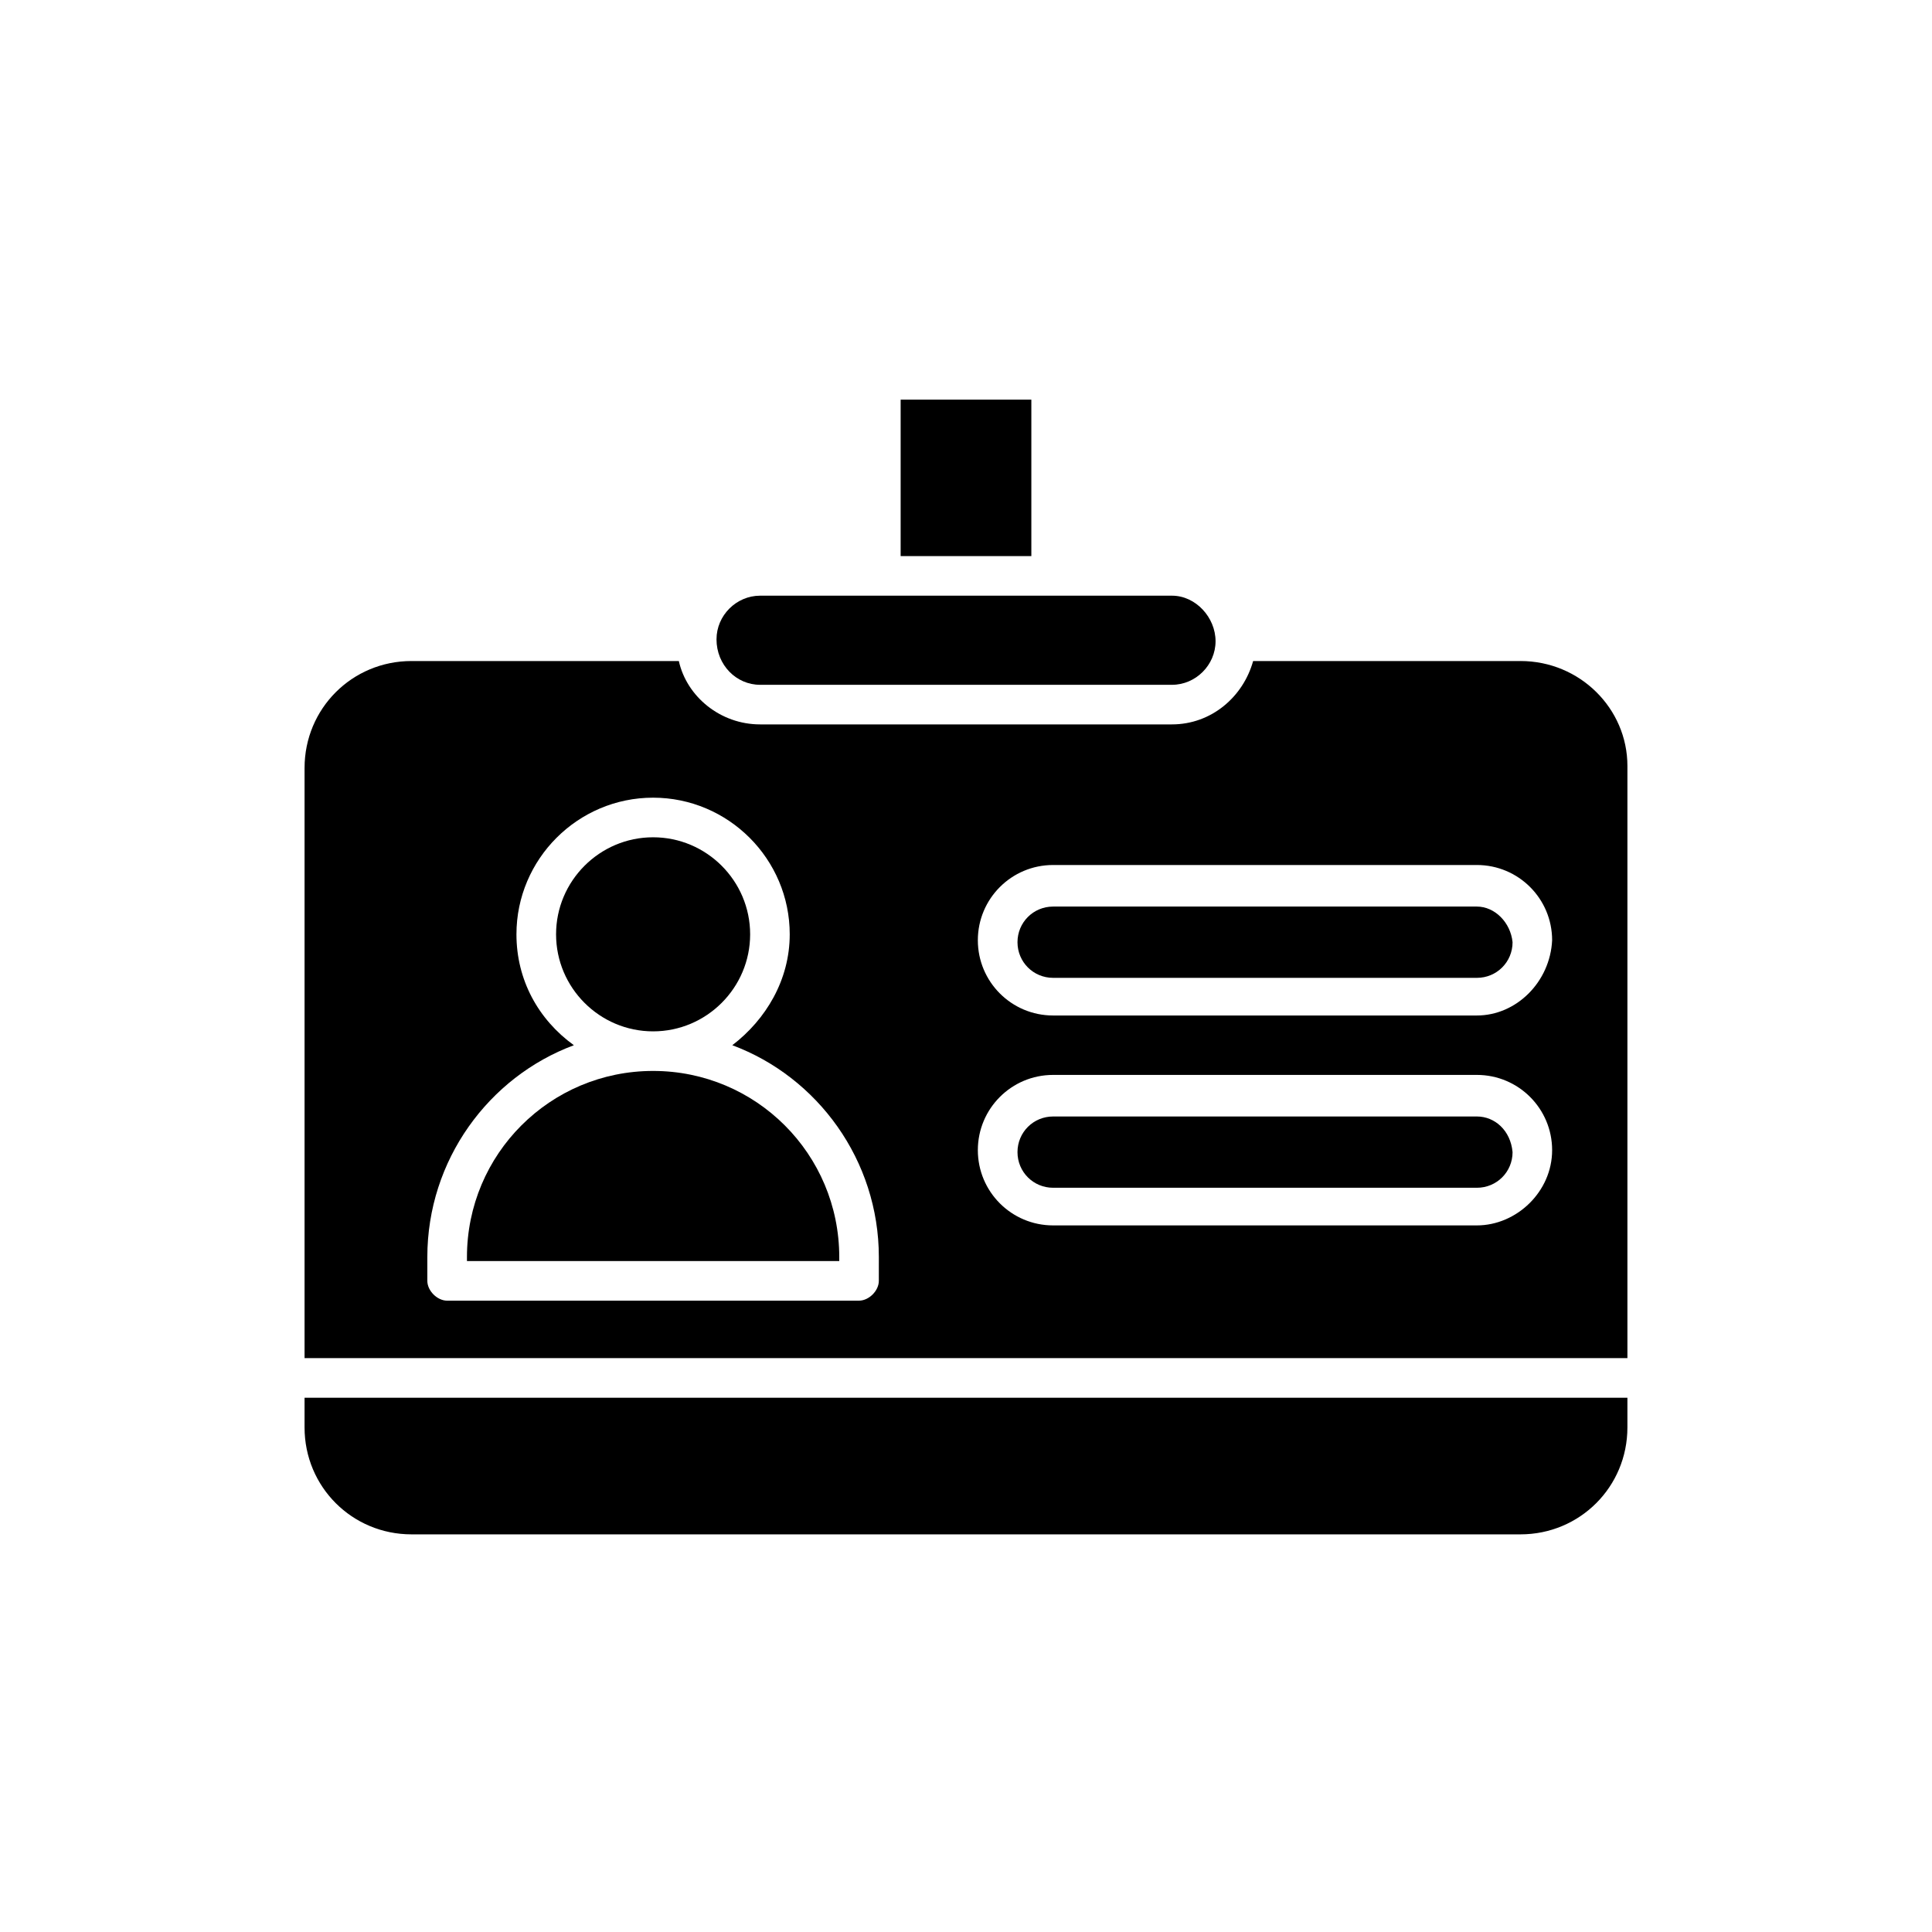
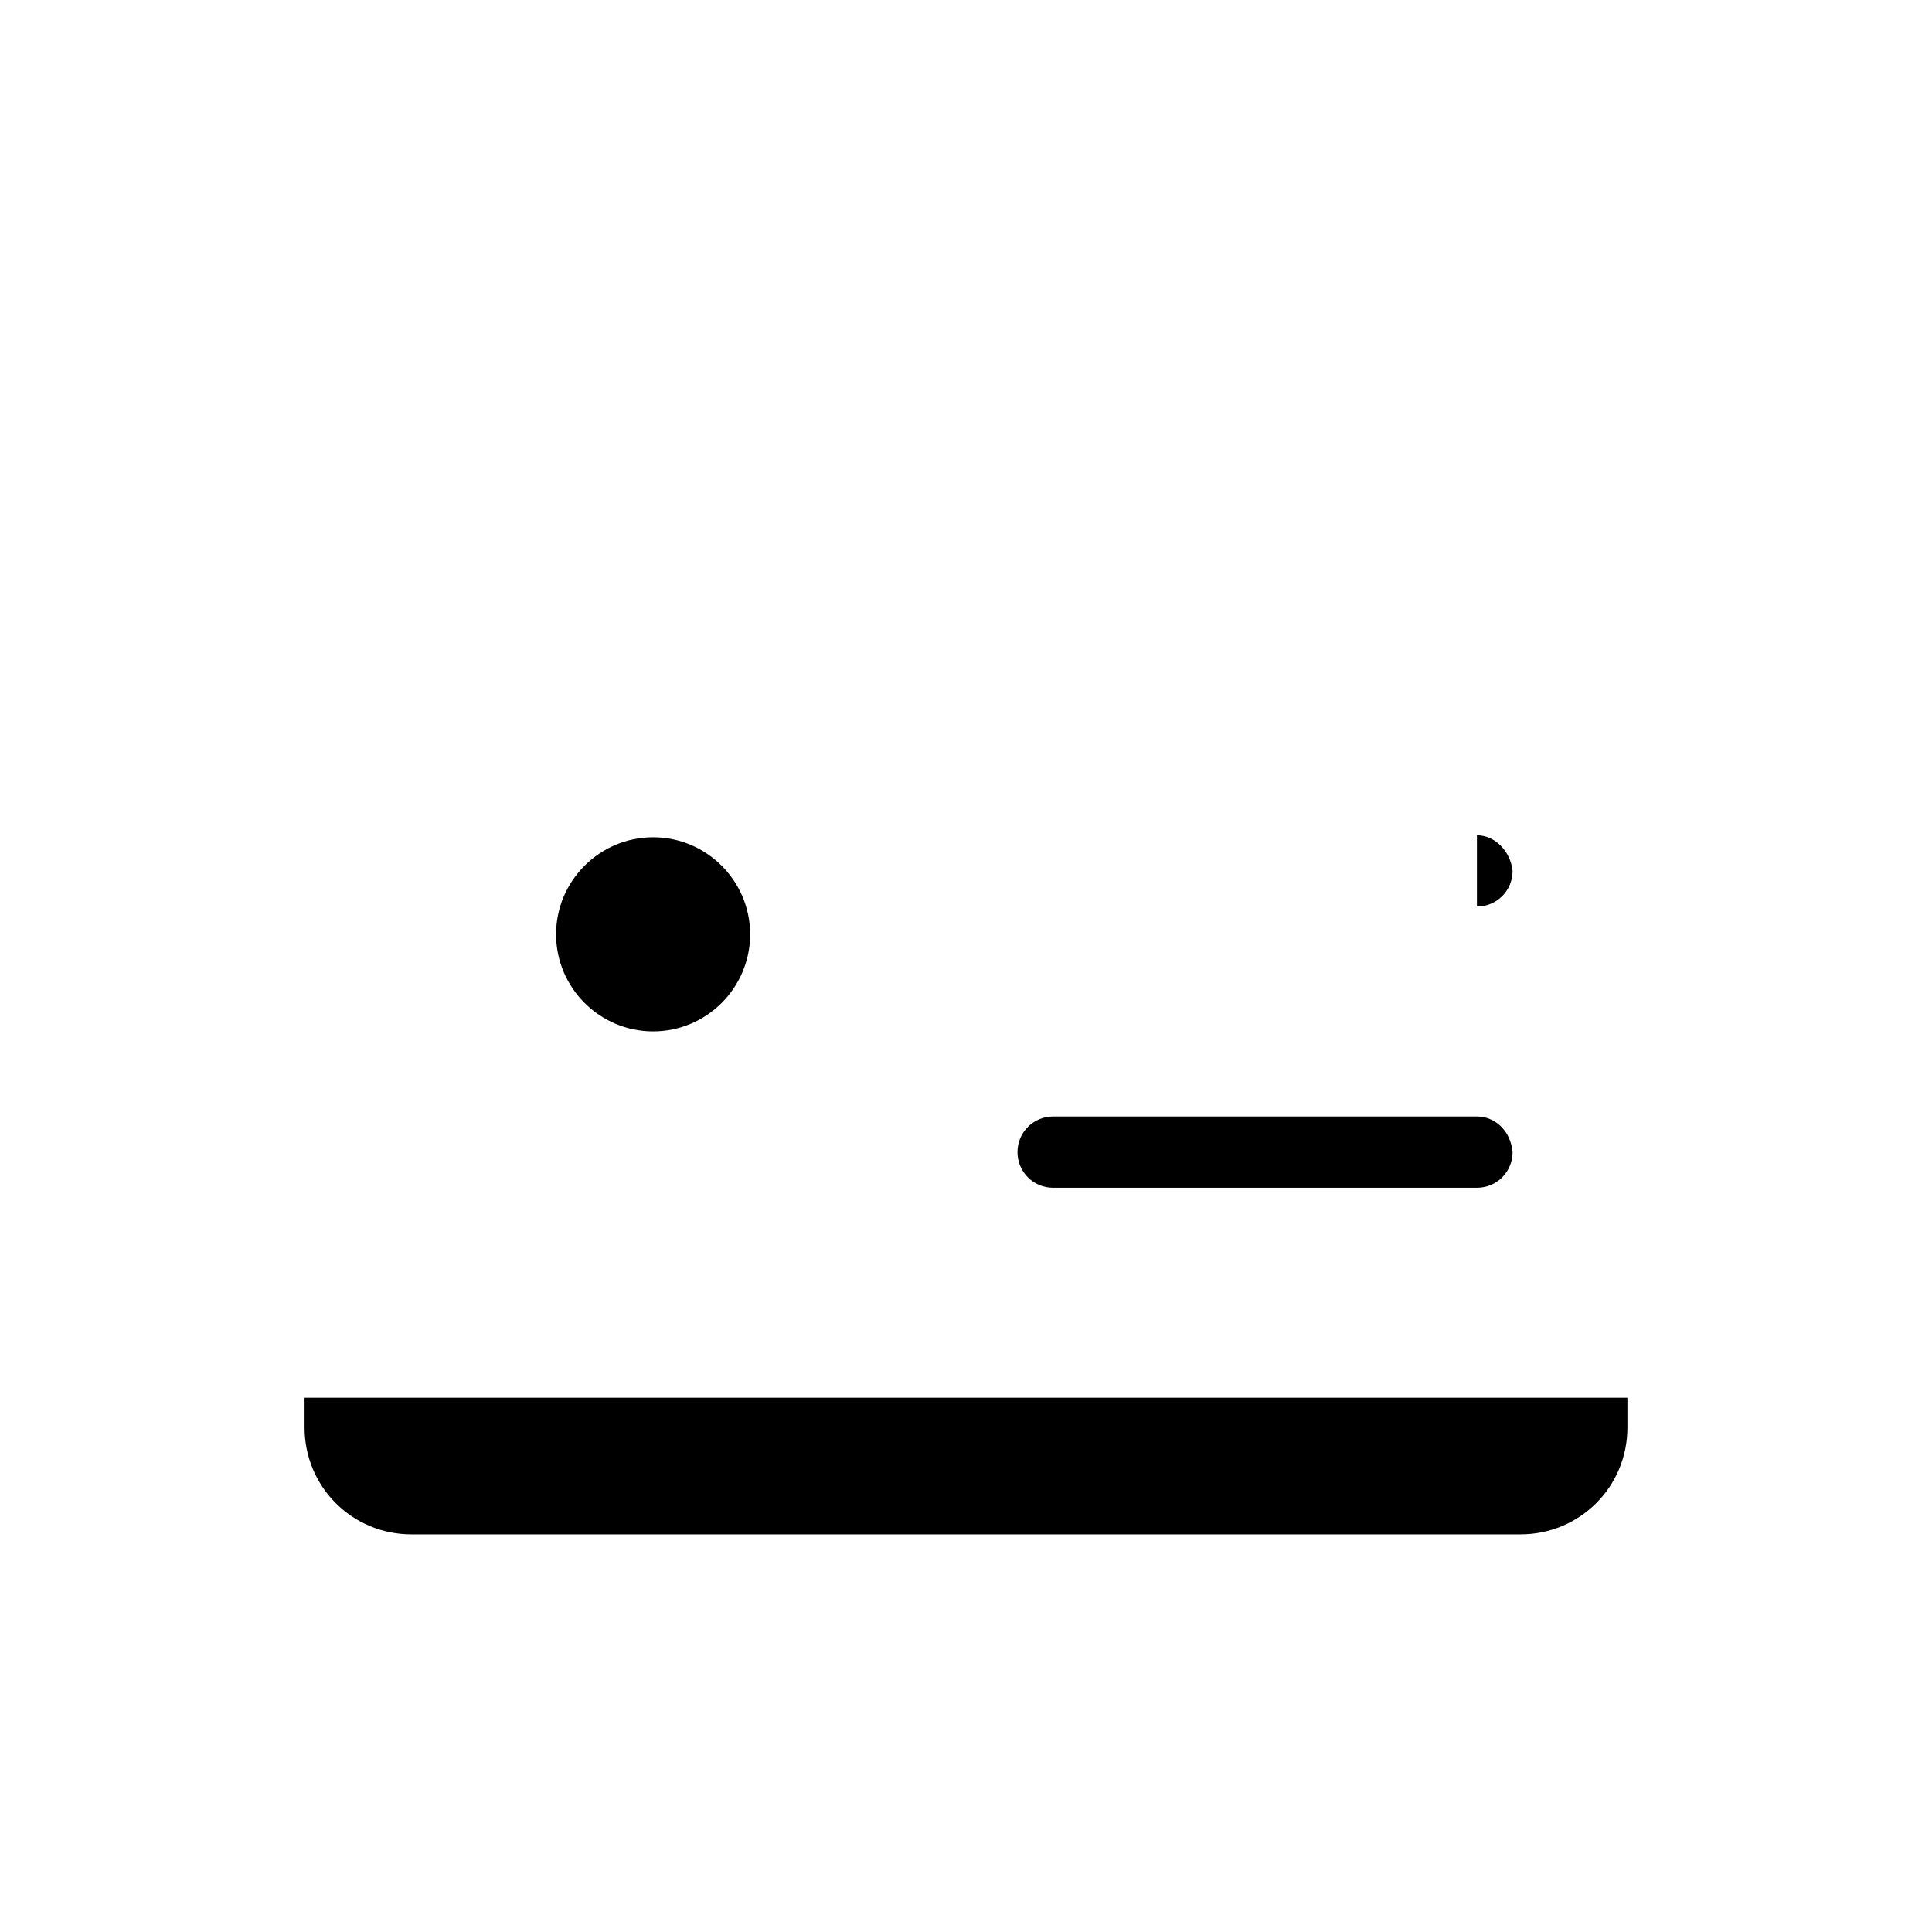
<svg xmlns="http://www.w3.org/2000/svg" fill="#000000" width="800px" height="800px" version="1.1" viewBox="144 144 512 512">
  <g>
    <path d="m535.4 439.88h-112.31c-5.246 0-9.445 4.199-9.445 9.445s4.199 9.445 9.445 9.445h112.31c5.246 0 9.445-4.199 9.445-9.445-0.523-5.769-4.723-9.445-9.445-9.445z" />
-     <path d="m333.88 313.41v0c0 6.824 5.246 12.07 11.547 12.07h109.16c6.297 0 11.547-5.246 11.547-11.547 0-6.297-5.246-12.07-11.547-12.07h-109.16c-6.297 0-11.543 5.25-11.543 11.547z" />
-     <path d="m535.4 384.25h-112.31c-5.246 0-9.445 4.199-9.445 9.445 0 5.246 4.199 9.445 9.445 9.445h112.31c5.246 0 9.445-4.199 9.445-9.445-0.523-5.246-4.723-9.445-9.445-9.445z" />
-     <path d="m546.94 319.18h-70.848c-2.625 9.445-11.02 16.793-21.516 16.793h-109.16c-10.496 0-19.418-7.348-21.516-16.793h-70.848c-15.742 0-28.34 12.594-28.34 28.34v156.39h350.57v-156.92c0-15.219-12.594-27.812-28.34-27.812zm-170.04 164.26c0 2.625-2.625 5.246-5.246 5.246l-109.16 0.004c-2.625 0-5.246-2.625-5.246-5.246v-6.297c0-25.715 16.27-47.758 38.836-56.152-9.445-6.824-15.219-17.32-15.219-29.391 0-19.941 16.27-36.211 36.211-36.211 19.941 0 36.211 16.27 36.211 36.211 0 12.07-6.297 22.566-15.219 29.391 22.566 8.398 38.836 30.438 38.836 56.152zm158.49-14.695h-112.31c-11.02 0-19.941-8.922-19.941-19.941 0-11.02 8.922-19.941 19.941-19.941h112.31c11.02 0 19.941 8.922 19.941 19.941 0 11.02-9.445 19.941-19.941 19.941zm0-55.629h-112.31c-11.02 0-19.941-8.922-19.941-19.941s8.922-19.941 19.941-19.941h112.31c11.02 0 19.941 8.922 19.941 19.941-0.523 11.02-9.445 19.941-19.941 19.941z" />
+     <path d="m535.4 384.25h-112.31h112.31c5.246 0 9.445-4.199 9.445-9.445-0.523-5.246-4.723-9.445-9.445-9.445z" />
    <path d="m224.71 522.28c0 15.742 12.594 28.34 28.34 28.34h293.89c15.742 0 28.34-12.594 28.34-28.34v-7.871h-350.57z" />
    <path d="m317.08 417.32c14.168 0 25.715-11.547 25.715-25.715 0-14.168-11.547-25.715-25.715-25.715s-25.715 11.547-25.715 25.715c0 14.168 11.547 25.715 25.715 25.715z" />
-     <path d="m382.68 249.91h34.637v41.461h-34.637z" />
-     <path d="m317.08 427.81c-27.289 0-49.332 22.043-49.332 49.332v1.051h98.664v-1.051c0-27.289-22.039-49.332-49.332-49.332z" />
  </g>
</svg>